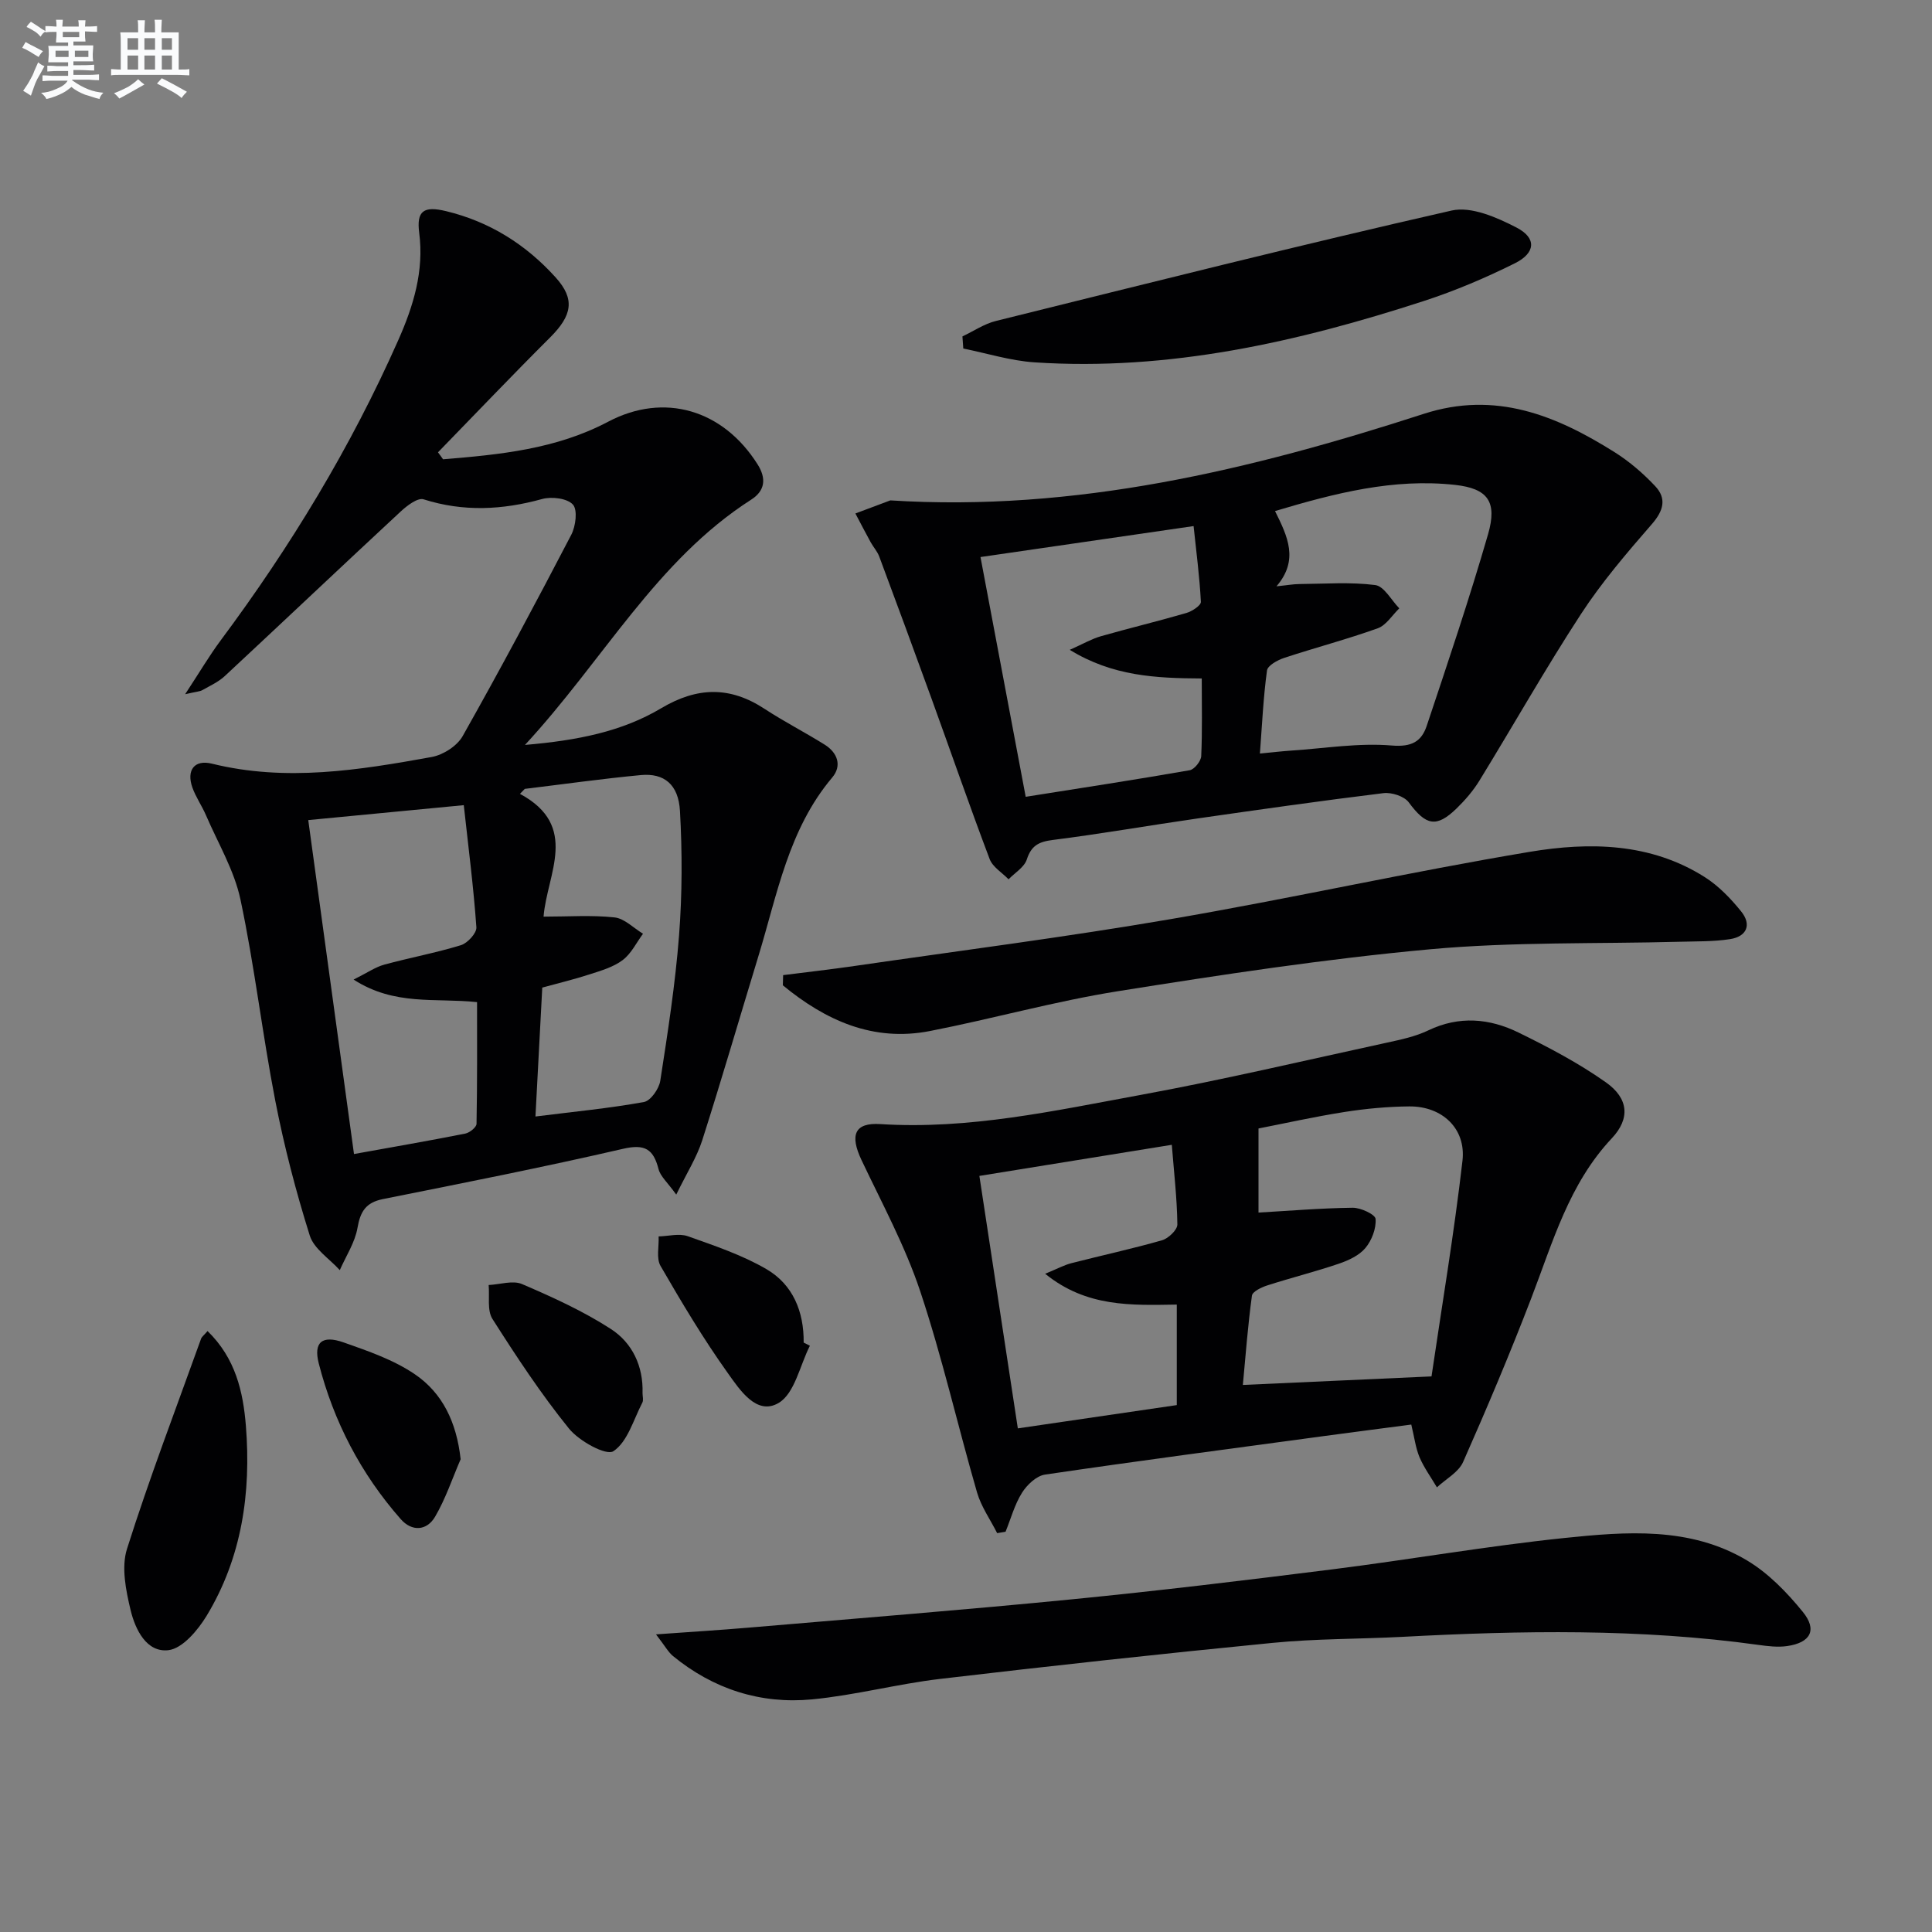
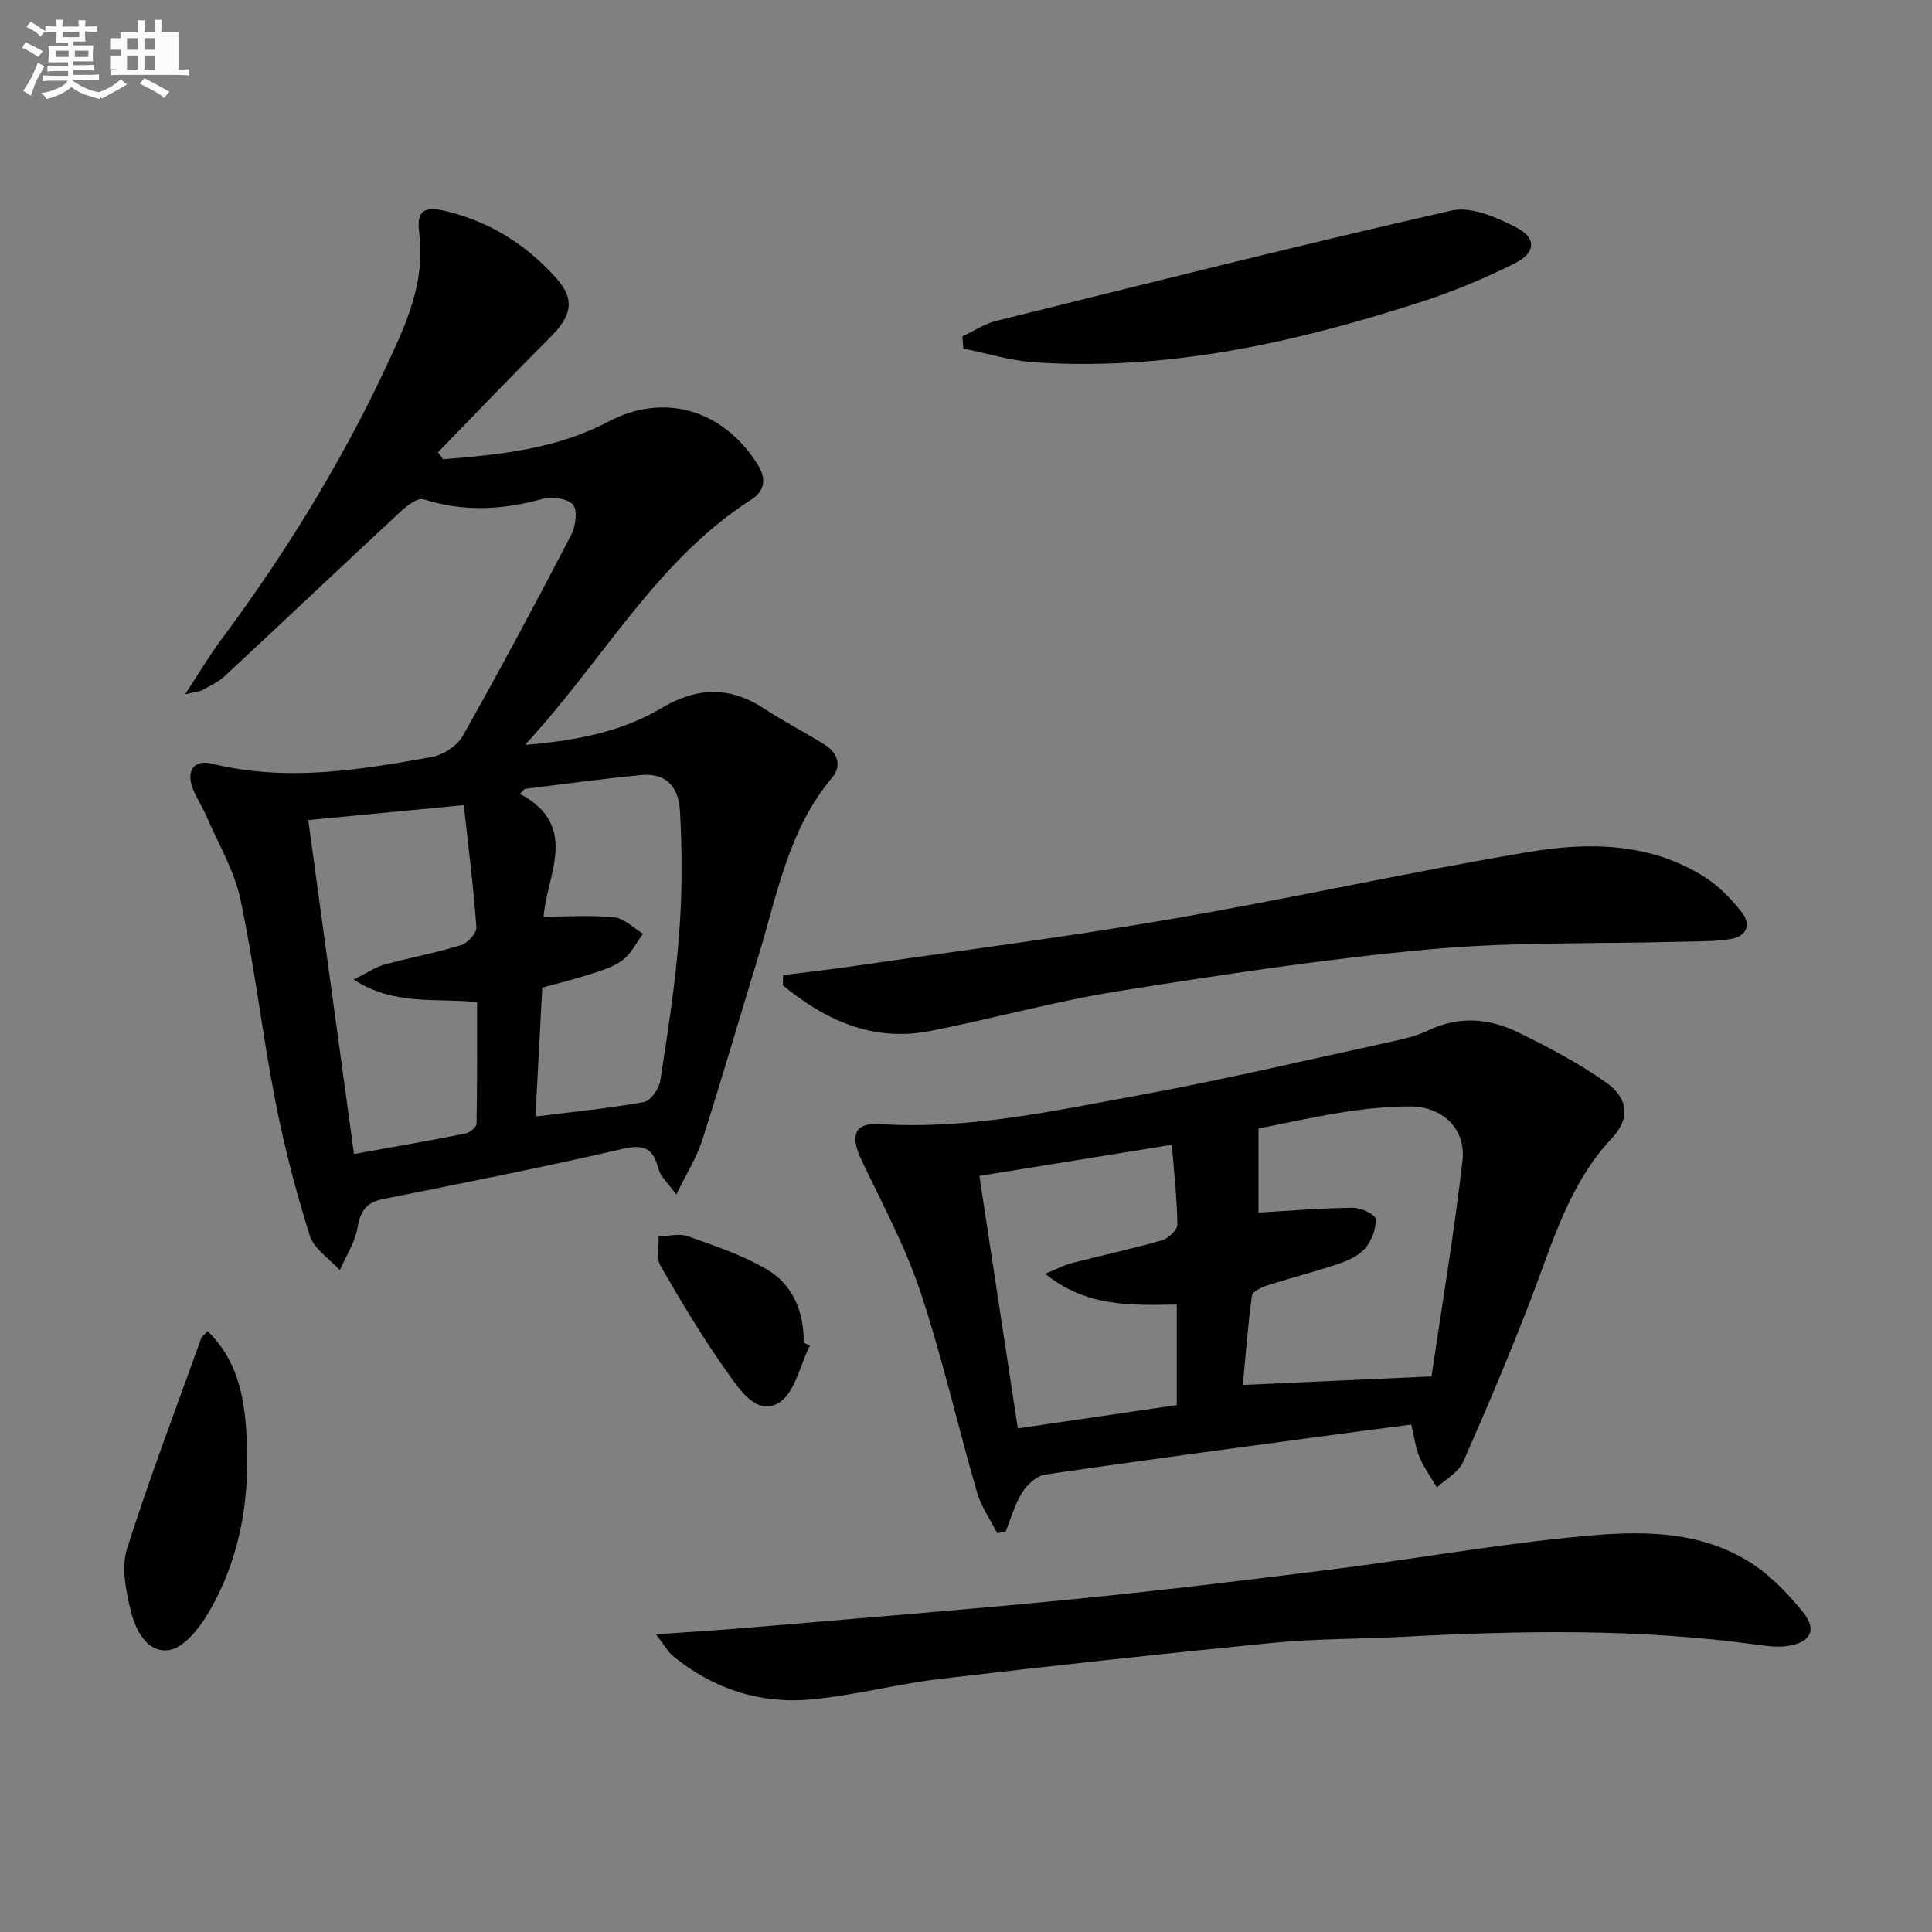
<svg xmlns="http://www.w3.org/2000/svg" enable-background="new 0 0 400 400" viewBox="0 0 400 400">
  <rect x="0" y="0" width="400" height="400" fill="#808080" stroke="none" />
  <g fill="#010103">
    <path d="m91.73 95.09c11.75-.96 23.41-2.09 34.18-7.78 11.62-6.13 23.8-2.49 30.94 8.83 1.83 2.9 1.59 5.44-1.33 7.31-19.63 12.58-30.5 33.1-46.83 50.78 10.9-.93 20.09-2.77 28.19-7.59 7.48-4.45 14.25-4.58 21.43.13 4.03 2.64 8.34 4.84 12.43 7.4 2.67 1.67 3.63 4.37 1.55 6.82-9.06 10.74-11.36 24.19-15.28 37-3.88 12.7-7.58 25.45-11.62 38.1-1.13 3.52-3.19 6.75-5.38 11.24-1.79-2.51-3.28-3.76-3.67-5.29-1.07-4.16-2.84-5.23-7.35-4.19-16.5 3.81-33.11 7.09-49.72 10.41-3.53.71-4.67 2.57-5.26 5.98-.53 3.03-2.39 5.83-3.66 8.73-2.14-2.37-5.35-4.4-6.22-7.17-2.87-9.14-5.3-18.46-7.13-27.87-2.69-13.84-4.29-27.89-7.21-41.67-1.28-6.05-4.64-11.66-7.13-17.44-.85-1.98-2.13-3.79-2.84-5.8-1.24-3.55.41-5.81 4.06-4.91 15.33 3.78 30.43 1.35 45.49-1.38 2.37-.43 5.27-2.28 6.42-4.33 7.76-13.75 15.2-27.69 22.49-41.69.92-1.77 1.34-5.15.33-6.25-1.19-1.3-4.41-1.69-6.38-1.14-8.23 2.27-16.27 2.68-24.53.06-1.22-.39-3.45 1.32-4.76 2.54-12.18 11.3-24.23 22.73-36.4 34.05-1.31 1.22-3.05 2.01-4.64 2.91-.53.3-1.22.31-3.57.85 2.96-4.5 4.99-7.96 7.37-11.16 14.46-19.42 26.95-40 36.76-62.15 3.12-7.04 5.36-14.27 4.33-22.23-.58-4.53.92-5.6 5.58-4.47 9 2.17 16.53 6.91 22.68 13.73 4.06 4.5 3.41 7.86-1.17 12.43-7.84 7.81-15.48 15.84-23.2 23.77.38.49.71.97 1.05 1.44zm-18.52 107.72c2.87-1.43 4.51-2.59 6.34-3.09 5.27-1.44 10.67-2.43 15.88-4.03 1.37-.42 3.28-2.5 3.2-3.7-.58-8.22-1.63-16.4-2.61-25.29-11.07 1.06-21.36 2.05-32.2 3.09 3.21 23.44 6.32 46.17 9.47 69.14 8.08-1.46 15.57-2.75 23.03-4.23.91-.18 2.33-1.31 2.34-2.03.16-8.4.11-16.81.11-25.19-8.69-.92-17.04.82-25.56-4.67zm35.44-39.48c-.33.34-.67.68-1 1.03 12.41 6.67 5.58 16.61 4.89 25.42 5.14 0 9.96-.35 14.69.16 2.06.22 3.94 2.2 5.9 3.38-1.38 1.86-2.44 4.13-4.22 5.46-1.92 1.45-4.45 2.18-6.81 2.94-3.24 1.06-6.57 1.85-9.83 2.75-.48 9.09-.93 17.64-1.41 26.69 8.04-1.01 15.31-1.7 22.46-3 1.39-.25 3.12-2.73 3.38-4.38 1.55-10 3.11-20.02 3.89-30.1.66-8.55.67-17.21.19-25.78-.31-5.51-3.3-7.87-8.08-7.43-8.05.76-16.04 1.89-24.05 2.86z" />
    <path d="m292.19 294.94c-6.09.8-12.12 1.58-18.14 2.39-19.24 2.6-38.49 5.14-57.7 7.97-1.77.26-3.73 2.12-4.76 3.77-1.53 2.44-2.3 5.35-3.4 8.06-.58.1-1.16.19-1.74.29-1.41-2.8-3.3-5.46-4.16-8.41-4.02-13.87-7.21-28-11.77-41.67-3.12-9.36-7.9-18.18-12.15-27.15-2.46-5.2-1.46-7.8 3.89-7.46 18.33 1.17 36.07-2.77 53.85-6.03 17.1-3.14 34.04-7.14 51.03-10.83 2.91-.63 5.92-1.27 8.57-2.54 6.4-3.07 12.7-2.49 18.71.46 6.23 3.05 12.44 6.32 18.08 10.31 4.68 3.31 5.06 7.48 1.2 11.58-8.88 9.45-12.2 21.48-16.66 33.08-4.39 11.43-9.16 22.73-14.12 33.93-.94 2.13-3.57 3.52-5.42 5.25-1.22-2.07-2.67-4.05-3.61-6.25-.81-1.95-1.06-4.12-1.7-6.75zm4.19-9.97c2.14-14.57 4.67-29.56 6.41-44.65.77-6.69-4.24-11.31-11.02-11.25-4.47.04-8.96.46-13.38 1.15-6.3.99-12.54 2.39-17.83 3.42v17.41c6.29-.36 12.89-.92 19.49-1 1.67-.02 4.69 1.39 4.75 2.32.15 1.98-.79 4.44-2.11 6.02-1.3 1.55-3.51 2.57-5.51 3.25-4.86 1.65-9.85 2.9-14.74 4.47-1.23.39-3.12 1.28-3.24 2.14-.84 6.16-1.31 12.36-1.88 18.49 13.05-.59 25.28-1.15 39.06-1.77zm-52.74 5.94c0-7.31 0-13.87 0-20.81-9.38.14-18.65.59-27.25-6.38 2.49-1.02 3.91-1.8 5.42-2.19 6.26-1.61 12.58-2.97 18.79-4.75 1.31-.38 3.18-2.16 3.16-3.28-.07-5.39-.7-10.77-1.15-16.48-13.61 2.2-26.46 4.28-39.84 6.44 2.65 17.41 5.24 34.38 7.96 52.27 11.24-1.65 21.87-3.21 32.91-4.82z" />
-     <path d="m184.33 103.6c38.26 2.42 74.62-6.31 110.45-17.92 14.86-4.81 27.4.33 39.52 7.95 3.06 1.93 5.9 4.37 8.38 7.01 2.41 2.55 1.76 5.07-.66 7.85-5.19 5.97-10.39 12.04-14.7 18.65-7.35 11.27-13.98 23.01-21.02 34.48-1.29 2.1-2.96 4.04-4.74 5.77-4.19 4.06-6.35 3.52-9.89-1.27-.94-1.27-3.54-2.11-5.23-1.91-12.85 1.57-25.66 3.4-38.48 5.24-10.02 1.44-19.99 3.19-30.03 4.46-2.87.37-4.41 1.16-5.34 4.03-.52 1.61-2.47 2.76-3.78 4.11-1.33-1.38-3.28-2.53-3.91-4.18-4.17-11.02-8.02-22.16-12.04-33.24-3.56-9.82-7.17-19.62-10.82-29.4-.4-1.07-1.23-1.97-1.79-2.99-1.08-1.96-2.1-3.95-3.15-5.93 2.42-.9 4.83-1.81 7.23-2.71zm18.67 11.73c3.21 17.05 6.3 33.41 9.36 49.64 11.73-1.86 22.86-3.56 33.95-5.5.97-.17 2.34-1.88 2.39-2.92.24-5.26.11-10.54.11-16.08-9.53-.05-18.44-.47-27.33-5.93 2.85-1.27 4.57-2.28 6.43-2.81 5.89-1.68 11.85-3.11 17.72-4.82 1.18-.34 3.04-1.57 3-2.31-.27-5.19-.95-10.35-1.51-15.68-15.16 2.2-29.4 4.27-44.12 6.41zm57.85 40.68c2.63-.25 4.56-.48 6.5-.61 6.94-.46 13.95-1.63 20.81-1.05 4.15.35 6.15-.87 7.22-4.05 4.4-13.17 8.84-26.34 12.7-39.67 1.96-6.77-.04-9.49-6.84-10.24-12.75-1.4-24.88 1.72-37.26 5.42 2.64 5.3 4.96 10.16.3 15.58 2.19-.22 3.48-.46 4.77-.47 5.24-.04 10.53-.45 15.68.21 1.84.24 3.33 3.14 4.98 4.82-1.47 1.42-2.71 3.5-4.46 4.13-6.38 2.29-12.96 4.01-19.4 6.14-1.36.45-3.39 1.57-3.53 2.59-.76 5.52-1.01 11.12-1.47 17.2z" />
    <path d="m135.82 338.38c7.36-.53 13.24-.89 19.12-1.39 22.34-1.91 44.69-3.67 67.01-5.87 18.01-1.77 35.99-3.95 53.95-6.21 15.97-2.01 31.85-4.8 47.85-6.47 12.89-1.34 26.14-2.42 37.95 4.63 4.42 2.64 8.27 6.61 11.55 10.65 3.05 3.75 1.6 6.38-3.24 7.08-1.93.28-3.98.03-5.93-.24-24.51-3.41-49.1-2.98-73.71-1.67-8.96.47-17.98.37-26.9 1.25-22.97 2.25-45.91 4.76-68.83 7.46-8.89 1.05-17.63 3.39-26.53 4.24-10.65 1.01-20.41-2.12-28.78-8.98-.97-.8-1.6-2-3.51-4.48z" />
    <path d="m162.14 201.89c4.96-.63 9.93-1.19 14.88-1.91 21.82-3.17 43.71-5.97 65.44-9.7 24.83-4.26 49.44-9.77 74.28-13.92 12.35-2.06 25-1.88 36.22 5.24 2.87 1.82 5.37 4.43 7.52 7.09 2.23 2.75 1.18 5.22-2.31 5.75-3.42.53-6.94.44-10.41.54-17.24.46-34.57-.01-51.71 1.56-21.62 1.98-43.14 5.26-64.6 8.68-13.07 2.08-25.89 5.7-38.9 8.24-11.82 2.31-21.66-2.22-30.47-9.46.01-.7.03-1.4.06-2.11z" />
    <path d="m199.26 69.65c2.31-1.09 4.51-2.6 6.94-3.2 31.41-7.79 62.79-15.69 94.34-22.86 4.06-.92 9.38 1.42 13.45 3.53 4.18 2.16 3.95 5.24-.33 7.38-6.07 3.02-12.37 5.7-18.81 7.8-26.19 8.52-52.85 14.56-80.67 12.72-4.95-.33-9.83-1.87-14.74-2.86-.06-.83-.12-1.67-.18-2.51z" />
    <path d="m42.97 275.58c5.79 5.63 7.37 12.55 7.94 19.65 1.1 13.83-.83 27.22-8.11 39.27-1.82 3-5 6.8-7.92 7.15-4.55.54-6.88-4.3-7.84-8.29-.98-4.09-1.95-8.88-.75-12.67 4.64-14.66 10.14-29.04 15.34-43.52.16-.43.62-.74 1.34-1.59z" />
-     <path d="m133.03 288.43c0 .66.23 1.45-.04 1.97-1.84 3.54-3.06 8.12-6 10.06-1.48.98-7.1-2.1-9.19-4.69-5.79-7.16-10.89-14.91-15.84-22.69-1.14-1.79-.57-4.66-.79-7.03 2.33-.11 5-1.02 6.93-.19 6.31 2.71 12.66 5.59 18.4 9.31 4.41 2.86 6.71 7.68 6.53 13.26z" />
-     <path d="m95.37 302.12c-1.73 3.99-3.11 8.18-5.29 11.9-1.73 2.94-4.81 3.13-7.13.48-8.22-9.35-13.87-20.18-16.95-32.2-1.14-4.44.72-5.92 5.13-4.37 5.09 1.79 10.39 3.61 14.78 6.61 5.71 3.89 8.62 9.92 9.46 17.58z" />
    <path d="m167.68 278.62c-2.08 4.09-3.15 9.89-6.48 11.85-4.55 2.68-8.06-2.75-10.51-6.18-5.07-7.1-9.56-14.63-13.93-22.19-.92-1.58-.3-4.05-.4-6.11 2.02-.05 4.24-.68 6.02-.05 5.55 1.97 11.25 3.88 16.3 6.82 5.49 3.2 7.78 8.8 7.71 15.21.44.22.86.43 1.29.65z" />
  </g>
  <path d="m6.8 9.5c.6.3 1.3.7 2.1 1.1-.4.4-.7.8-.9 1.2-.7-.4-1.3-.8-1.8-1.1s-1.1-.6-1.6-.8c.2-.4.5-.8.7-1.2.4.2.8.5 1.5.8zm.9 6.9c-.3.6-.5 1.1-.7 1.7s-.4 1.1-.6 1.7c-.6-.4-1.1-.7-1.6-1 .7-1 1.2-1.8 1.5-2.4.3-.5.6-1.1.8-1.7.3-.6.5-1.2.8-1.8.3.3.8.6 1.3.8-.7 1.3-1.2 2.2-1.5 2.7zm.1-11c.4.3 1 .7 1.7 1.1-.5.2-.8.6-1.1 1.1-.5-.6-1-1-1.4-1.2s-.9-.6-1.5-.8c.2-.4.5-.7.9-1.1.5.3.9.6 1.4.9zm10.5 13.1c1 .4 2 .6 3.1.7-.4.4-.7.8-.8 1.3-.9-.2-1.9-.6-3-.9-1-.4-2-.9-2.8-1.6-.5.4-1.1.9-1.9 1.3s-1.9.9-3.3 1.2c-.1-.3-.5-.8-1.1-1.3 1 0 2.1-.3 3.2-.8 1.2-.5 1.9-1 2.3-1.7h-3.2c-.4 0-1 0-2 .1v-1.2c1 0 1.7.1 2 .1h3.3v-1h-2.3c-.2 0-.9 0-2 .1v-1.2c1.2 0 1.9.1 2 .1h2.3v-.8h-4.1c0-.7.1-1.2.1-1.6 0-.5 0-1.1-.1-1.8h4.1v-.7h-2.5c0-.6.1-1.1.1-1.6v-.6h-.5c-.4 0-1 0-1.8.1v-1.3c1.2 0 1.9.1 2.1.1h.2c0-.3 0-.8-.1-1.4h1.4c0 .6-.1 1-.1 1.4h3.4c0-.4 0-.8-.1-1.3h1.5c0 .4-.1.9-.1 1.3.7 0 1.5 0 2.5-.1v1.2c-1 0-1.8-.1-2.5-.1v.6c0 .3 0 .8.1 1.5h-2.5v.8h4.1c0 .8-.1 1.3-.1 1.8s0 1 .1 1.5h-4.1v.8h1.4c.8 0 1.8 0 2.9-.1v1.2c-1 0-1.9-.1-2.8-.1h-1.5v1h3.2c.3 0 1 0 2.1-.1v1.2c-1.1 0-1.8-.1-2.1-.1h-3.4l-.1.1c1.4 1 2.4 1.5 3.4 1.9zm-4.1-6.7v-1.3h-2.7v1.3zm2.2-4.1v-1.1h-3.4v1.1zm1.9 4.1v-1.3h-2.8v1.3z" fill="#fafbfc" />
-   <path d="m37 6.7v2.3 5.4c1 0 1.8 0 2.2-.1v1.3c-.6 0-1.5-.1-2.5-.1h-11.9c-.7 0-1.3 0-1.8.1v-1.3c.5 0 1.1.1 2 .1v-5.2c0-1 0-1.8-.1-2.5h3.7c0-1.3 0-2.1-.1-2.5h1.5c0 .4-.1 1.3-.1 2.5h2.2c0-1.2 0-2.1-.1-2.6h1.5c0 .4-.1 1.3-.1 2.6zm-12.3 13.7c-.3-.4-.7-.8-1.1-1.1 1.1-.4 2.1-.9 2.9-1.3.8-.5 1.5-1 2.1-1.6.4.4.9.8 1.3 1.1-2.5 1.4-4.2 2.4-5.2 2.9zm3.9-10.1v-2.4h-2.2v2.4zm0 4.1v-2.9h-2.2v2.9zm3.5-4.1v-2.4h-2.2v2.4zm0 4.1v-2.9h-2.2v2.9zm.4 2.9 1-1.1c.6.3 1.4.7 2.5 1.3s2 1.1 2.7 1.5c-.4.4-.8.8-1.1 1.3-.8-.8-2.5-1.7-5.1-3zm3.1-7v-2.4h-2.1v2.4zm0 4.1v-2.9h-2.1v2.9z" fill="#fafbfc" />
+   <path d="m37 6.7v2.3 5.4c1 0 1.8 0 2.2-.1v1.3c-.6 0-1.5-.1-2.5-.1h-11.9c-.7 0-1.3 0-1.8.1v-1.3c.5 0 1.1.1 2 .1v-5.2c0-1 0-1.8-.1-2.5h3.7c0-1.3 0-2.1-.1-2.5h1.5c0 .4-.1 1.3-.1 2.5h2.2c0-1.2 0-2.1-.1-2.6h1.5c0 .4-.1 1.3-.1 2.6m-12.3 13.7c-.3-.4-.7-.8-1.1-1.1 1.1-.4 2.1-.9 2.9-1.3.8-.5 1.5-1 2.1-1.6.4.4.9.8 1.3 1.1-2.5 1.4-4.2 2.4-5.2 2.9zm3.9-10.1v-2.4h-2.2v2.4zm0 4.1v-2.9h-2.2v2.9zm3.5-4.1v-2.4h-2.2v2.4zm0 4.1v-2.9h-2.2v2.9zm.4 2.9 1-1.1c.6.3 1.4.7 2.5 1.3s2 1.1 2.7 1.5c-.4.4-.8.8-1.1 1.3-.8-.8-2.5-1.7-5.1-3zm3.1-7v-2.4h-2.1v2.4zm0 4.1v-2.9h-2.1v2.9z" fill="#fafbfc" />
</svg>